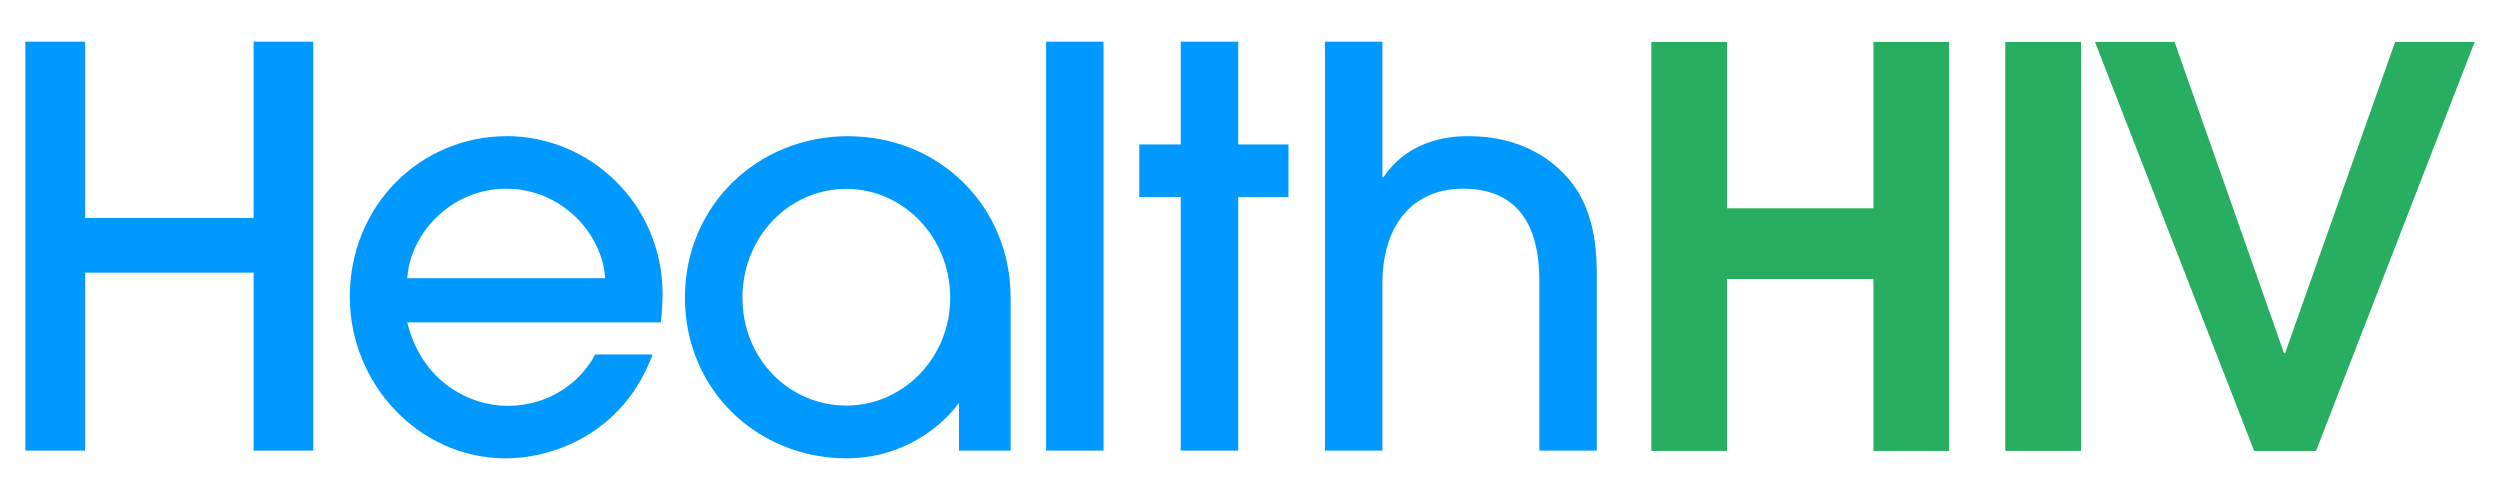
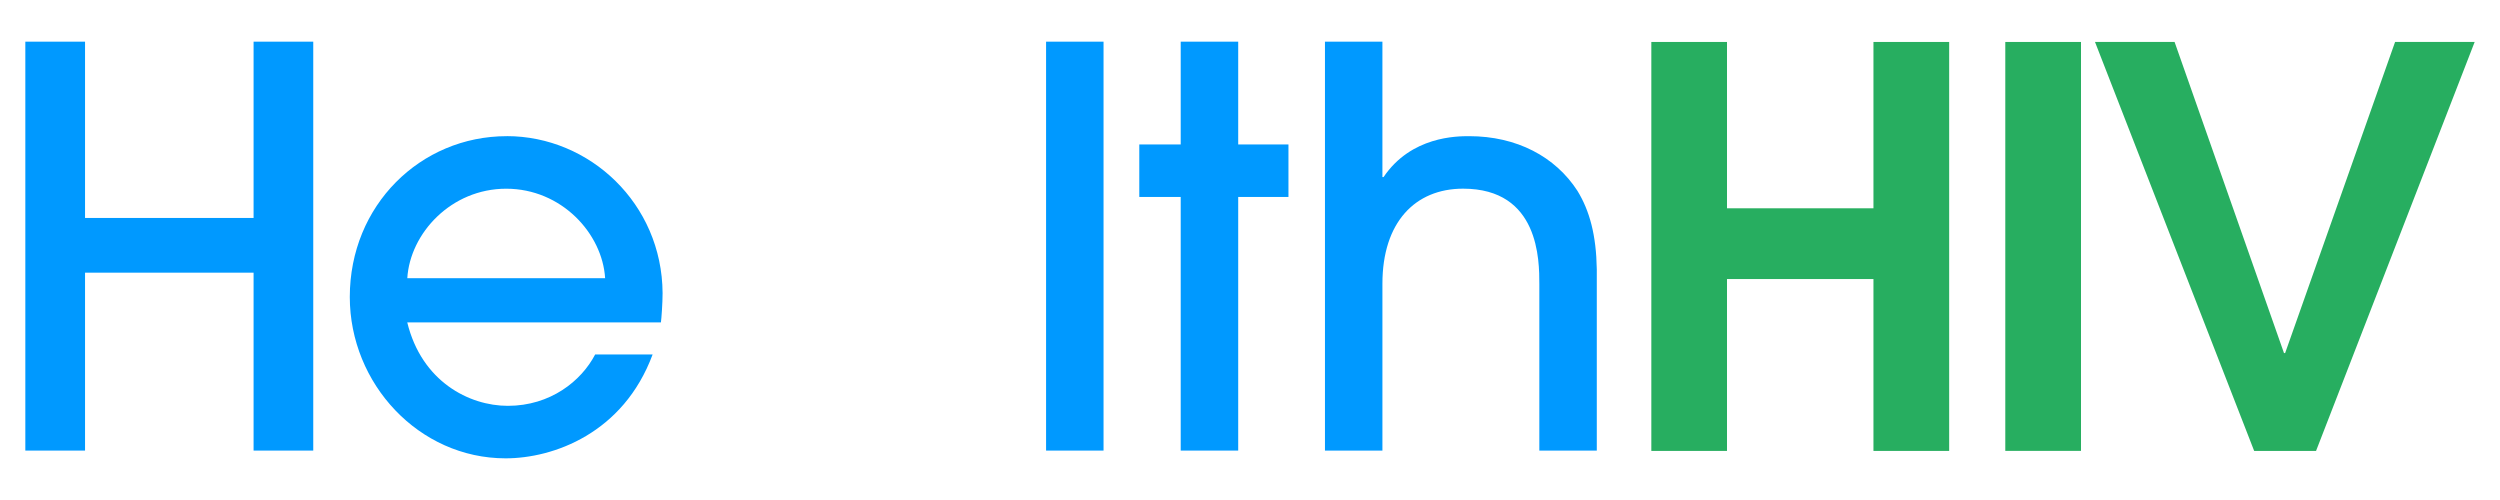
<svg xmlns="http://www.w3.org/2000/svg" id="Layer_1" data-name="Layer 1" width="600" height="120" viewBox="0 0 600 120">
  <polygon points="60.86 52.31 20.41 52.31 20.41 10 6.08 10 6.08 108.14 20.41 108.14 20.41 65.44 60.86 65.44 60.86 108.14 75.18 108.14 75.18 10 60.86 10 60.86 52.31" style="fill: #09f;" />
  <path d="m121.62,32.68c-20.69,0-37.67,16.58-37.67,38.59,0,20.82,16.58,38.73,37.4,38.73,11.41,0,28.25-5.97,35.28-24.93h-13.79c-3.32,6.37-10.74,12.33-20.96,12.33-9.28,0-20.69-5.84-24.14-20.03h60.88c.13-.93.4-4.64.4-7.03-.13-21.48-17.51-37.67-37.4-37.67Zm-23.87,34.09c.66-10.74,10.48-21.48,23.74-21.48s23.08,10.74,23.74,21.48h-47.48Z" style="fill: #09f;" />
  <rect x="251.06" y="10" width="13.79" height="98.14" style="fill: #09f;" />
  <polygon points="297.17 10 283.37 10 283.37 34.67 273.43 34.67 273.43 47.27 283.37 47.27 283.37 108.14 297.17 108.14 297.17 47.27 309.23 47.27 309.23 34.67 297.17 34.67 297.17 10" style="fill: #09f;" />
  <path d="m352.61,32.68c-2.92,0-13.93,0-20.56,9.82h-.27V10h-13.79v98.14h13.79v-40.05c0-14.72,7.83-22.81,19.36-22.81,18.3,0,18.3,17.24,18.3,22.94v39.92h13.79v-43.5c-.13-8.22-1.72-14.06-4.64-18.83-5.31-8.22-14.59-13.13-26-13.13Z" style="fill: #09f;" />
-   <path d="m203.54,32.68c-21.62,0-39.16,16.58-39.16,38.73s17.39,38.59,38.86,38.59c11.04,0,20.87-5.29,26.91-13.29v11.44h12.4v-36.73c0-21.72-16.93-38.73-39.01-38.73Zm-.42,64.65c-13.75,0-24.93-11.24-24.93-25.87s11.17-26.13,24.93-26.13,24.93,11.65,24.93,26.13-11.32,25.87-24.93,25.87Z" style="fill: #09f;" />
  <polygon points="449.63 49.99 414.48 49.99 414.48 10.07 396.32 10.07 396.32 108.22 414.48 108.22 414.48 66.97 449.63 66.97 449.63 108.22 467.8 108.22 467.8 10.07 449.63 10.07 449.63 49.99" style="fill: #27ae60;" />
  <rect x="481.27" y="10.07" width="18.17" height="98.14" style="fill: #27ae60;" />
  <polygon points="574.82 10.07 548.43 84.74 548.16 84.74 521.9 10.07 502.8 10.07 541 108.22 555.85 108.22 593.92 10.07 574.82 10.07" style="fill: #27ae60;" />
</svg>